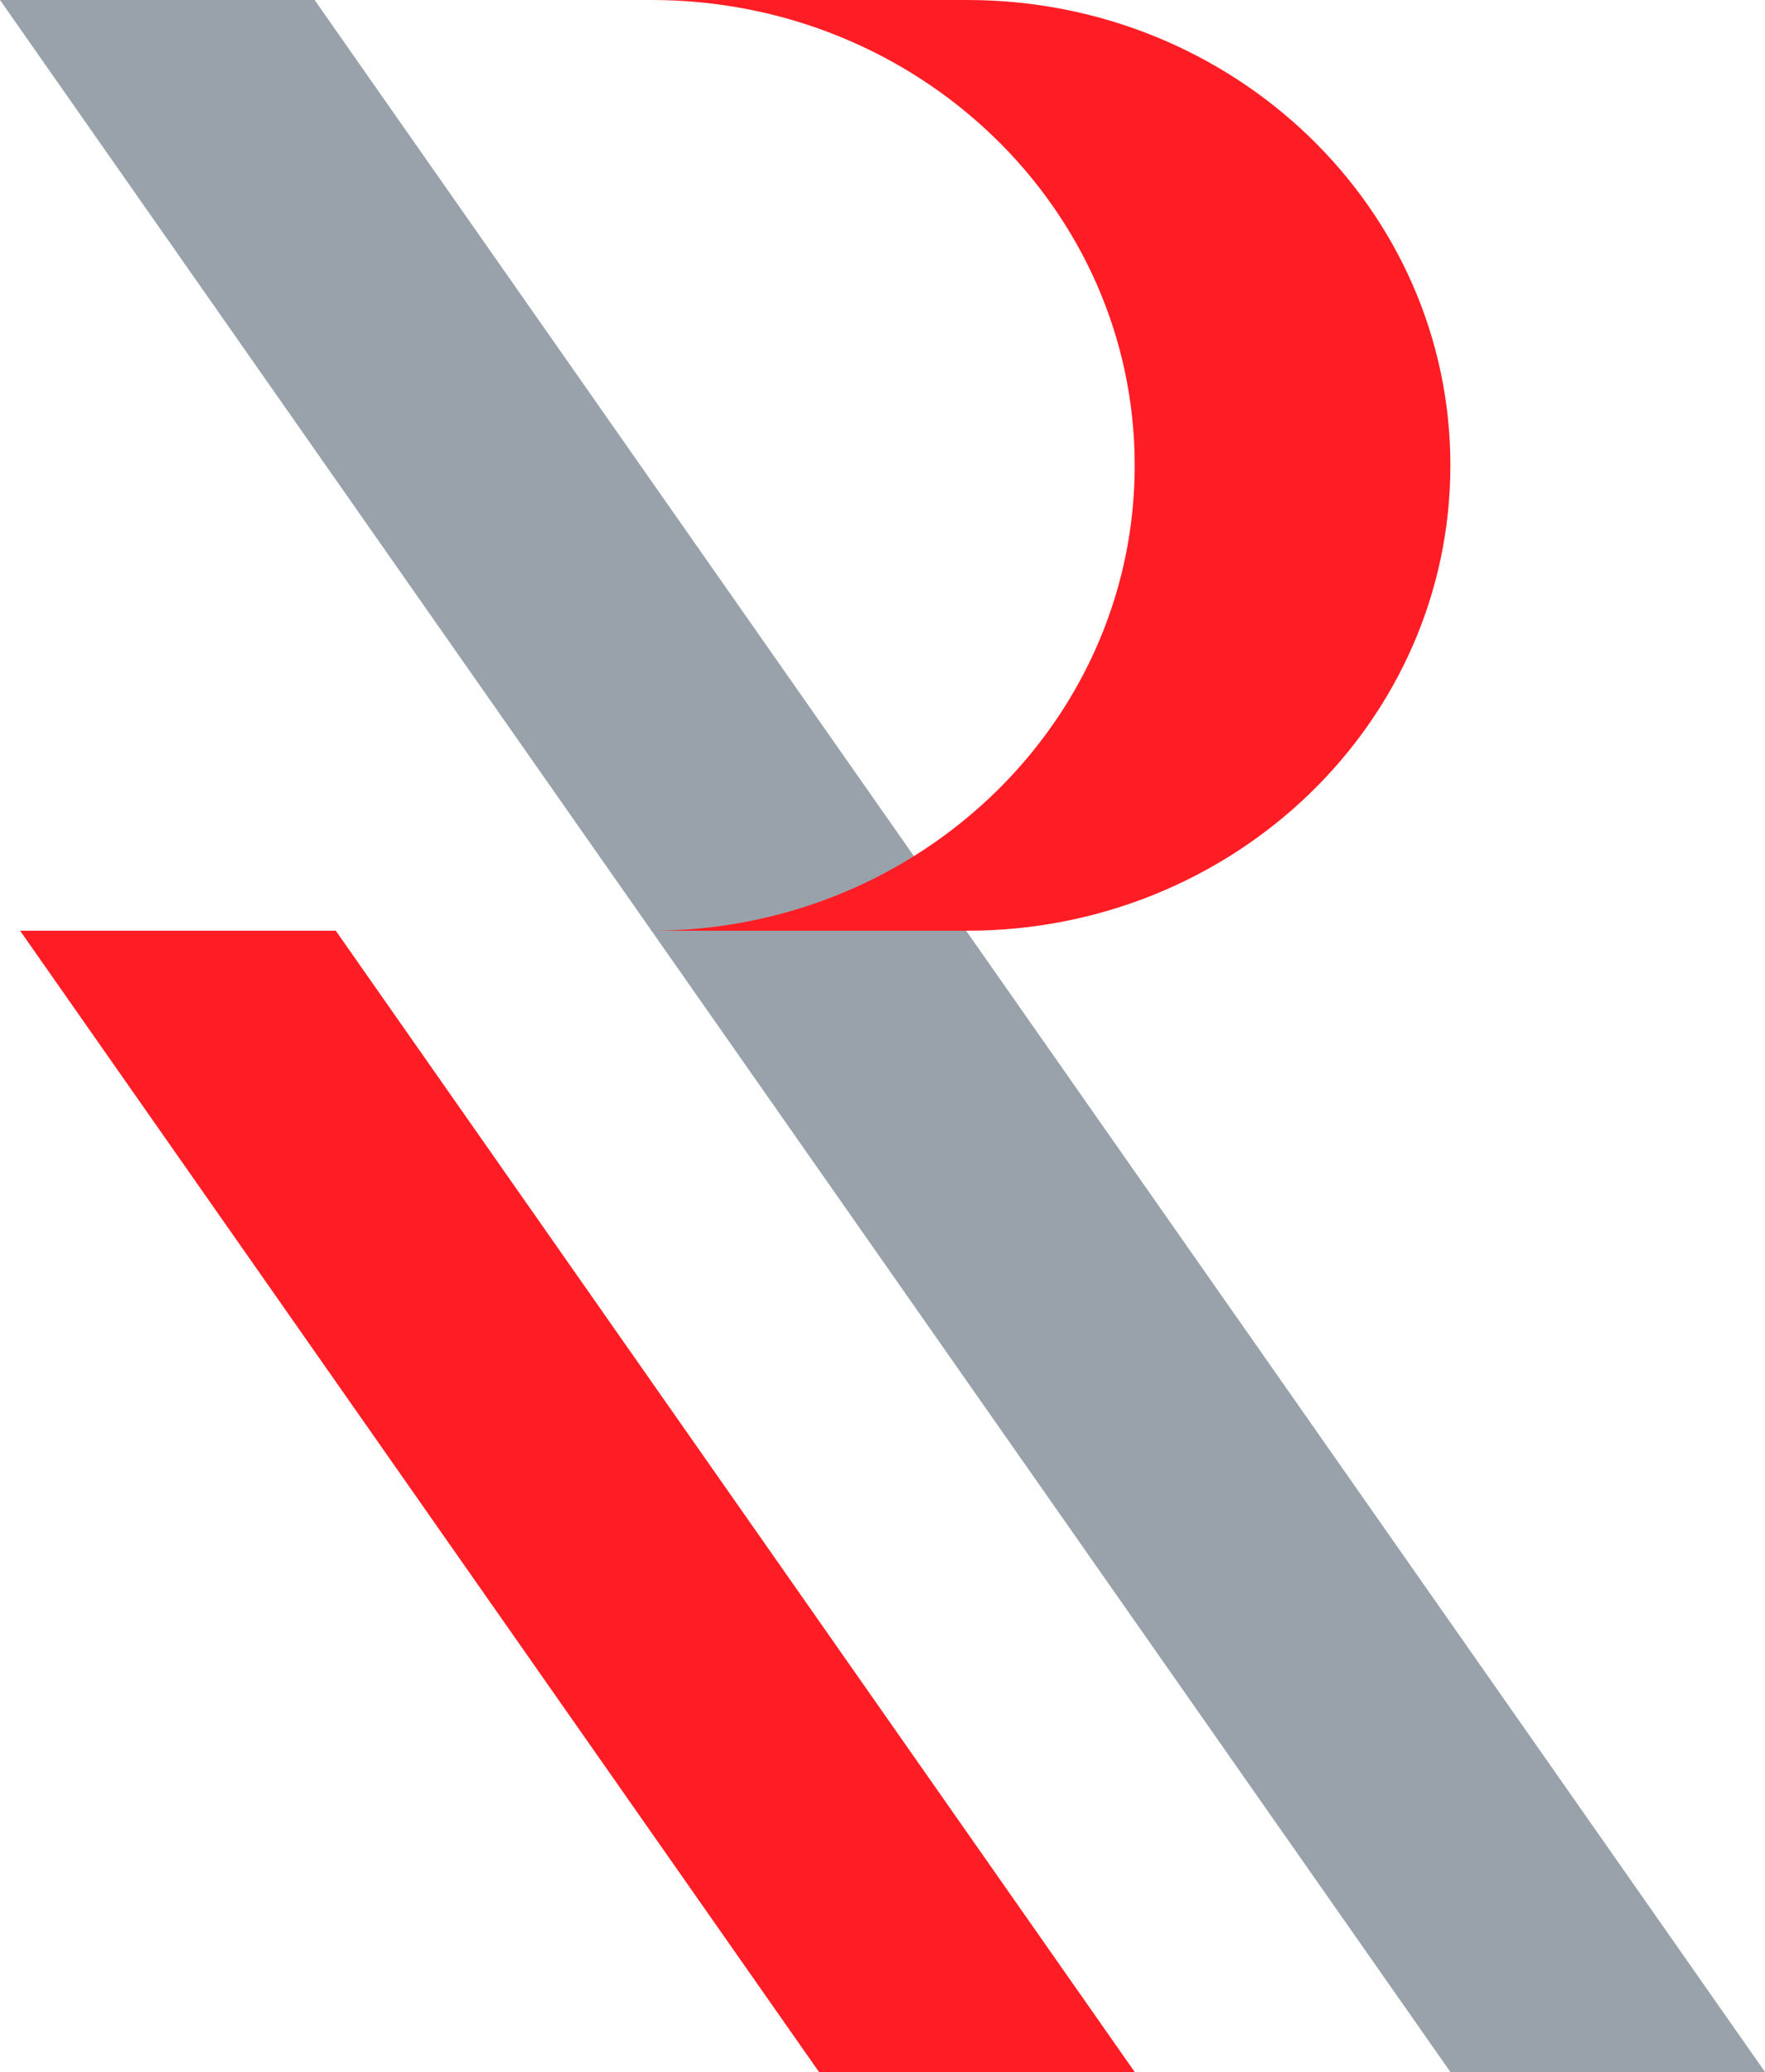
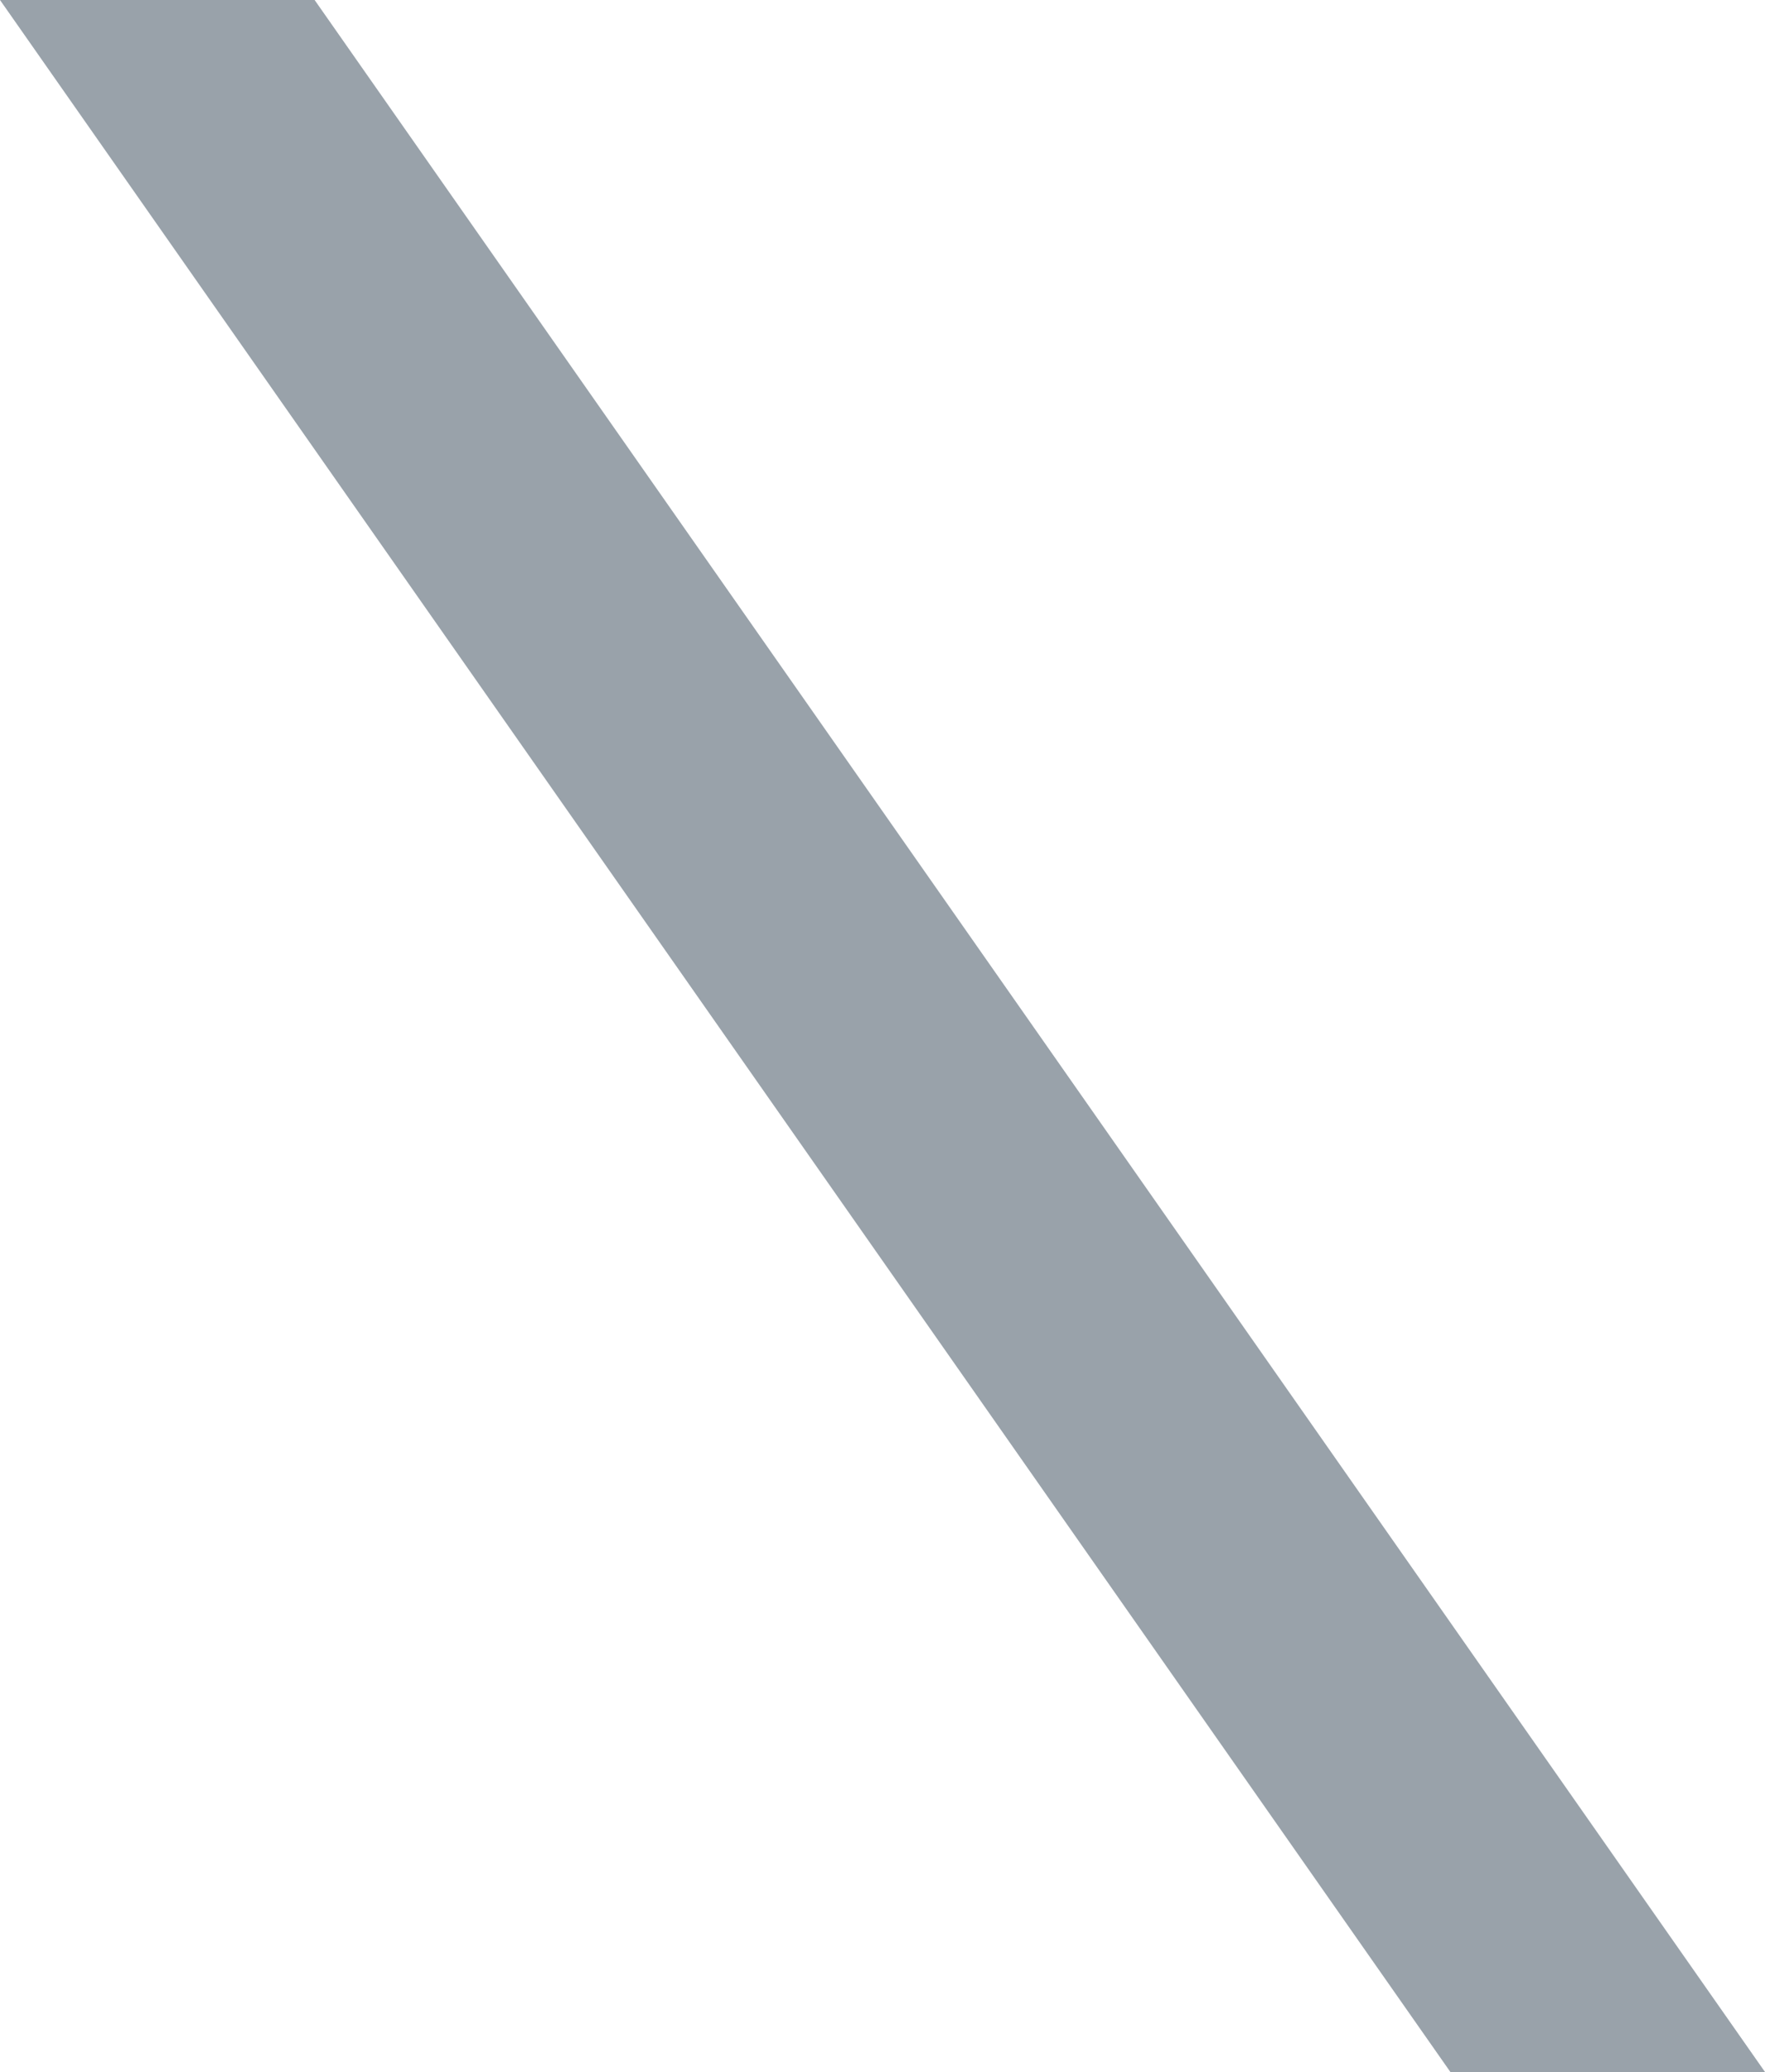
<svg xmlns="http://www.w3.org/2000/svg" id="a" width="409" height="480" viewBox="0 0 409 480">
  <polygon points="72.907 0 72.676 0 0 0 336.093 480 409 480 72.907 0" fill="#99a2aa" />
-   <polygon points="77.808 215.613 262.94 480 189.786 480 4.655 215.613 77.808 215.613" fill="#ff1d25" />
-   <path d="M224.13,0h-73.168c61.851,0,111.978,48.26,111.978,107.807,0,37.876-20.284,71.19-50.984,90.417-17.544,11.005-38.5,17.389-60.994,17.389h73.168c61.836,0,111.963-48.275,111.963-107.807C336.093,48.26,285.966,0,224.13,0Z" fill="#ff1d25" />
</svg>